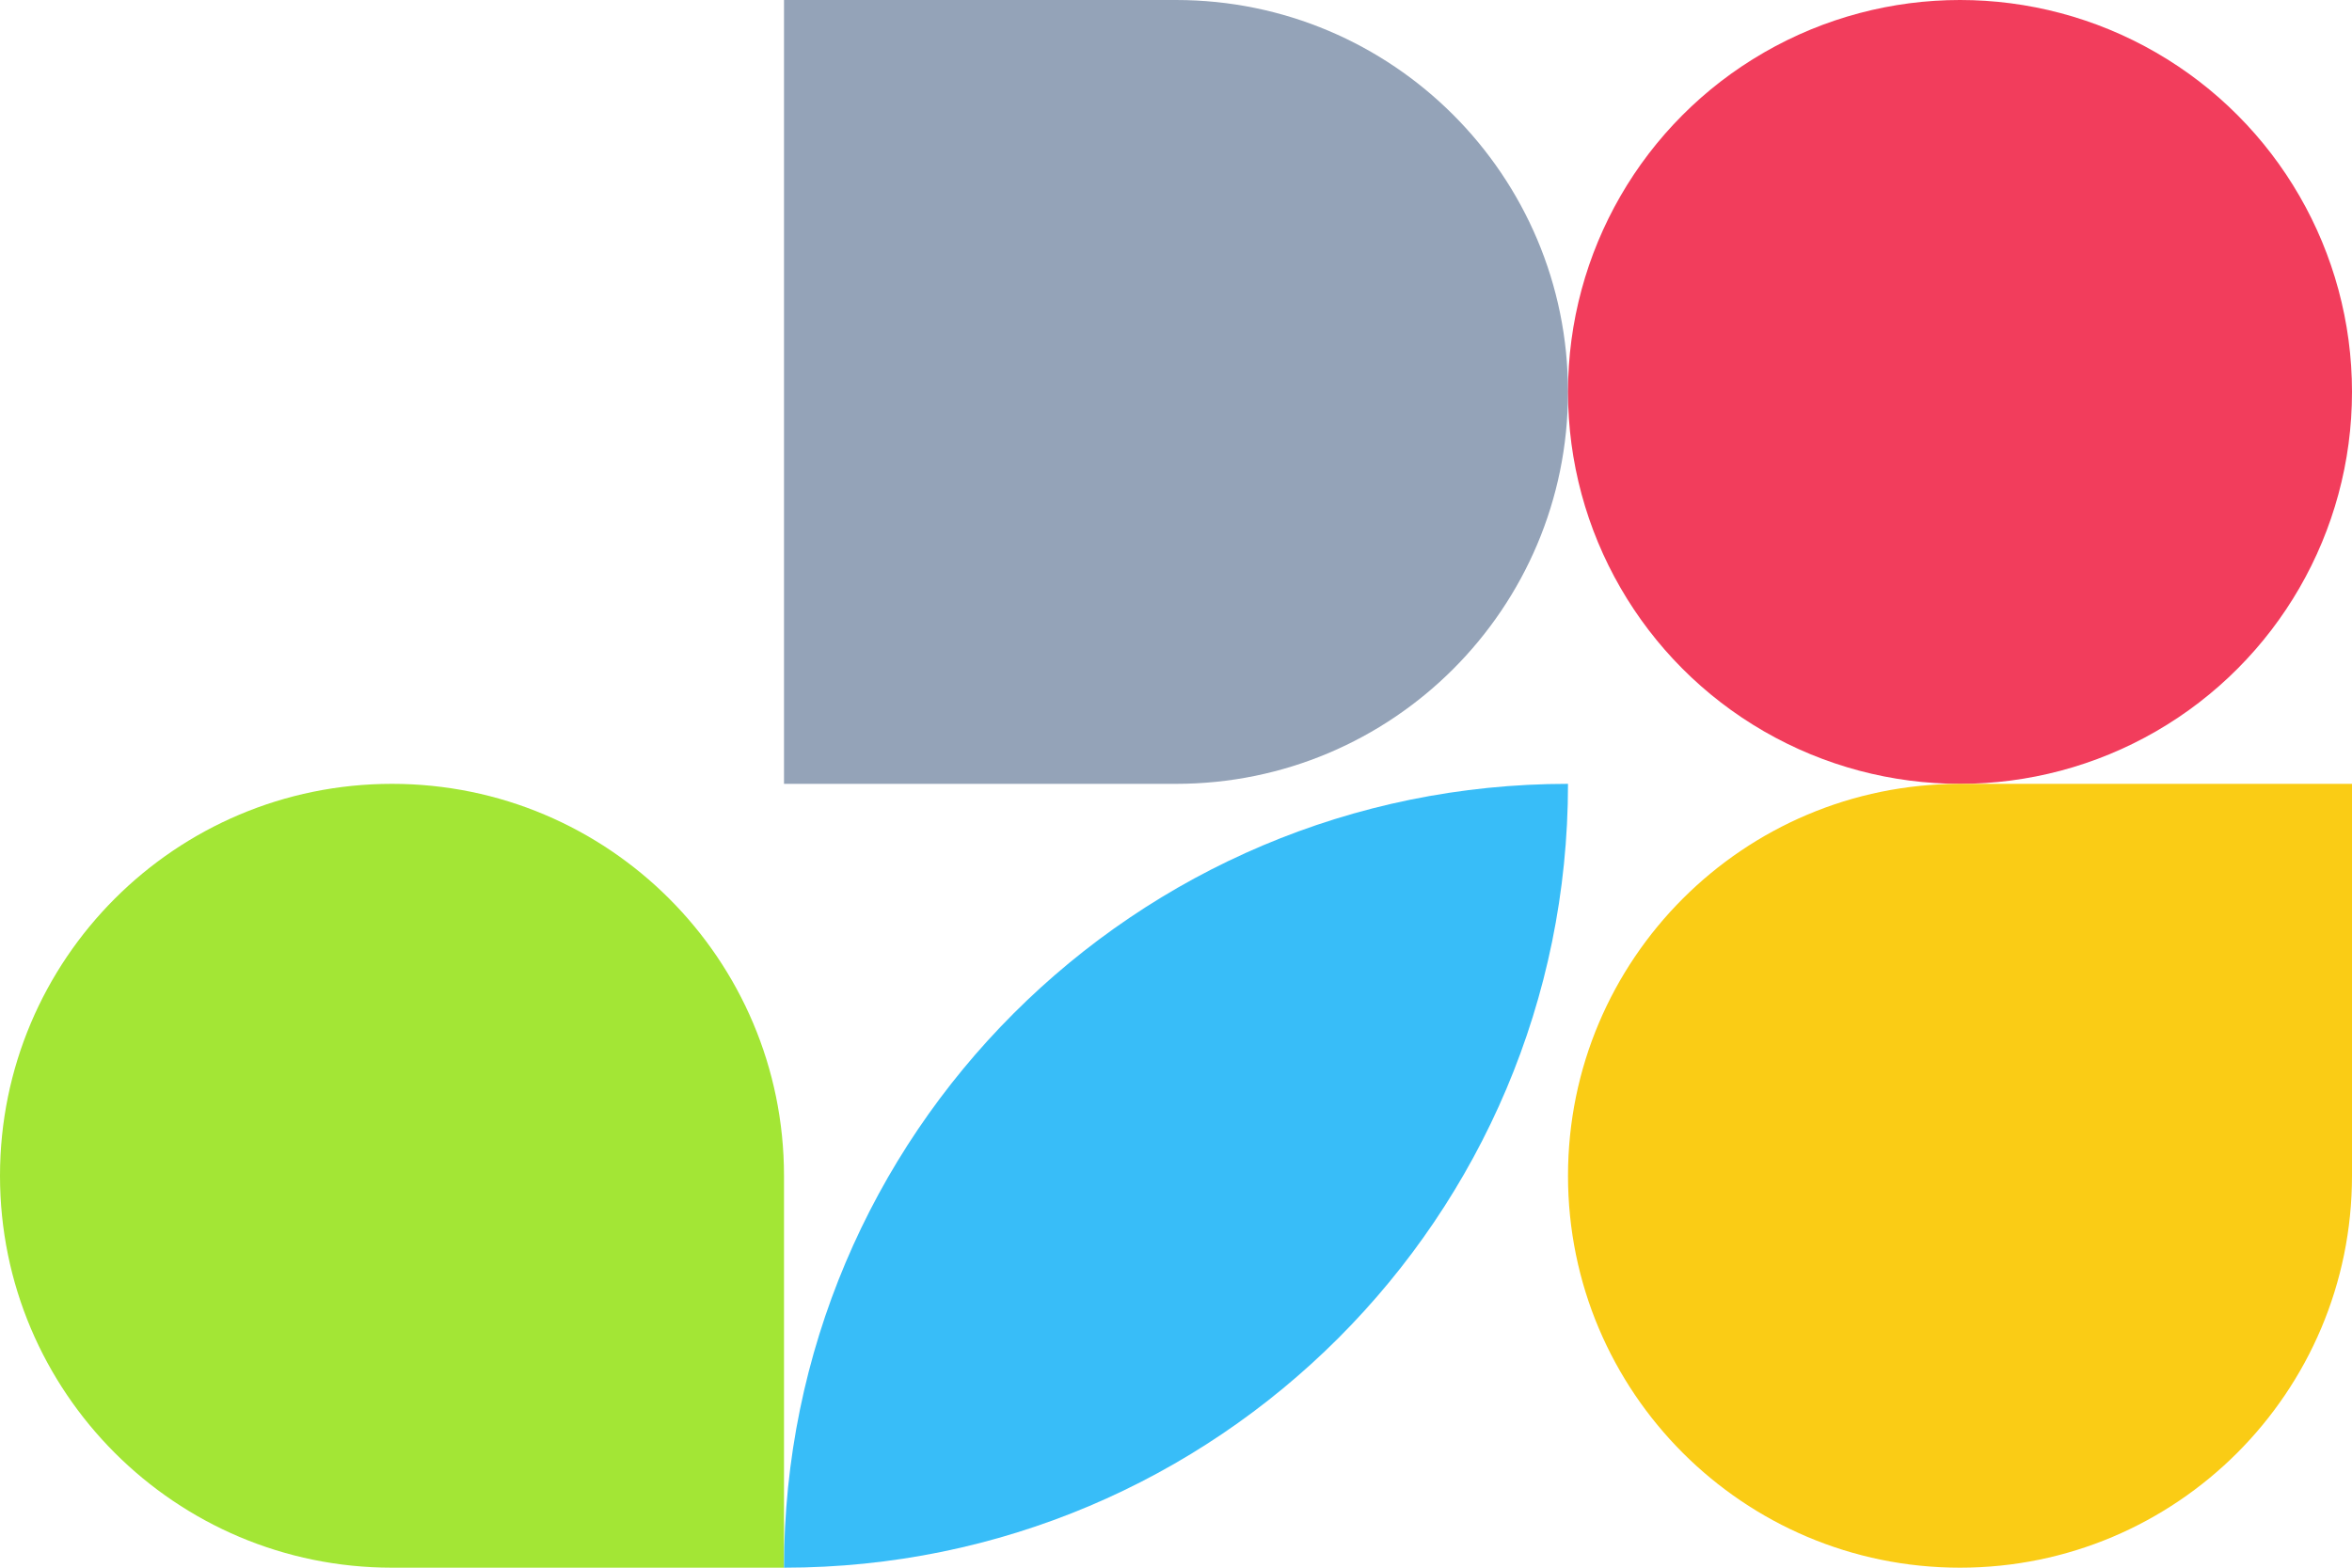
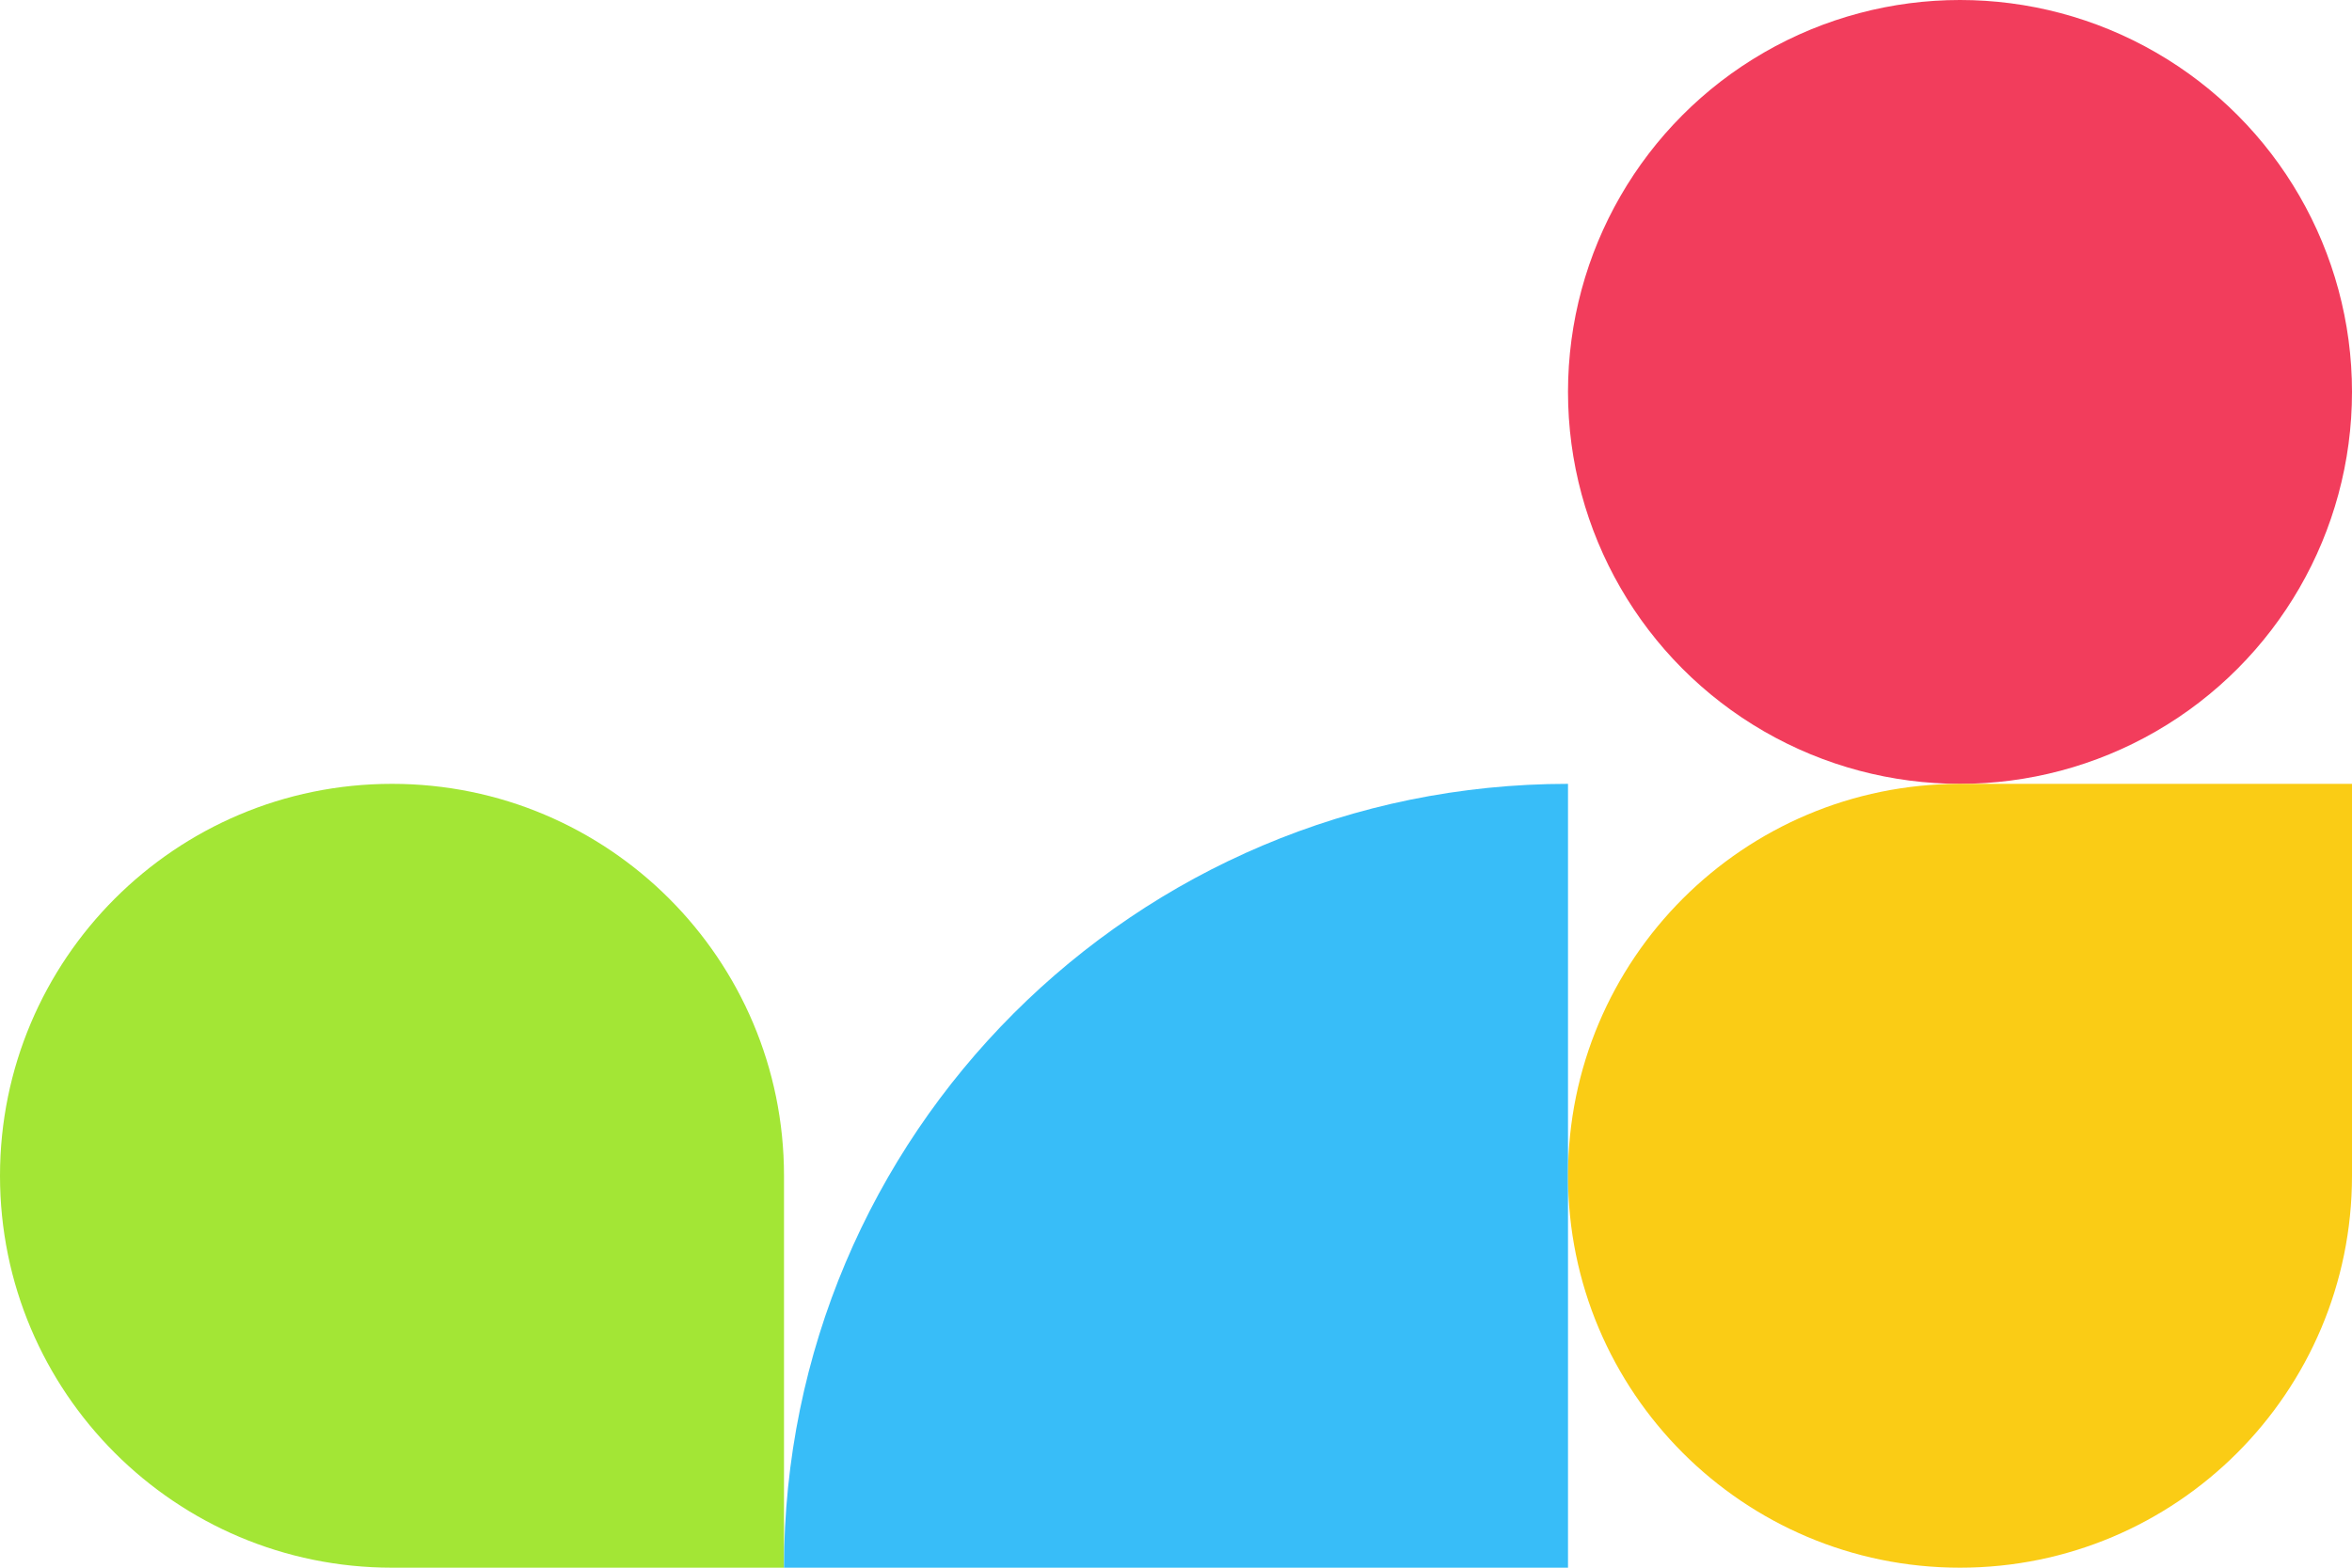
<svg xmlns="http://www.w3.org/2000/svg" width="390" height="260" viewBox="0 0 390 260" fill="none">
-   <path d="M130 0L195 0C230.899 0 260 29.102 260 65V65C260 100.899 230.899 130 195 130H130V0Z" fill="#94A3B8" />
  <circle cx="325" cy="65" r="65" fill="#F23D5C" />
  <path d="M0 195C0 159.101 29.102 130 65 130V130C100.899 130 130 159.101 130 195V260H65C29.102 260 0 230.899 0 195V195Z" fill="#A3E635" />
-   <path d="M130 260C130 188.203 188.203 130 260 130V130V130C260 201.797 201.797 260 130 260V260V260Z" fill="#38BDF8" />
+   <path d="M130 260C130 188.203 188.203 130 260 130V130V130V260V260Z" fill="#38BDF8" />
  <path d="M260 195C260 159.101 289.101 130 325 130H390V195C390 230.899 360.899 260 325 260V260C289.101 260 260 230.899 260 195V195Z" fill="#FACC15" />
</svg>